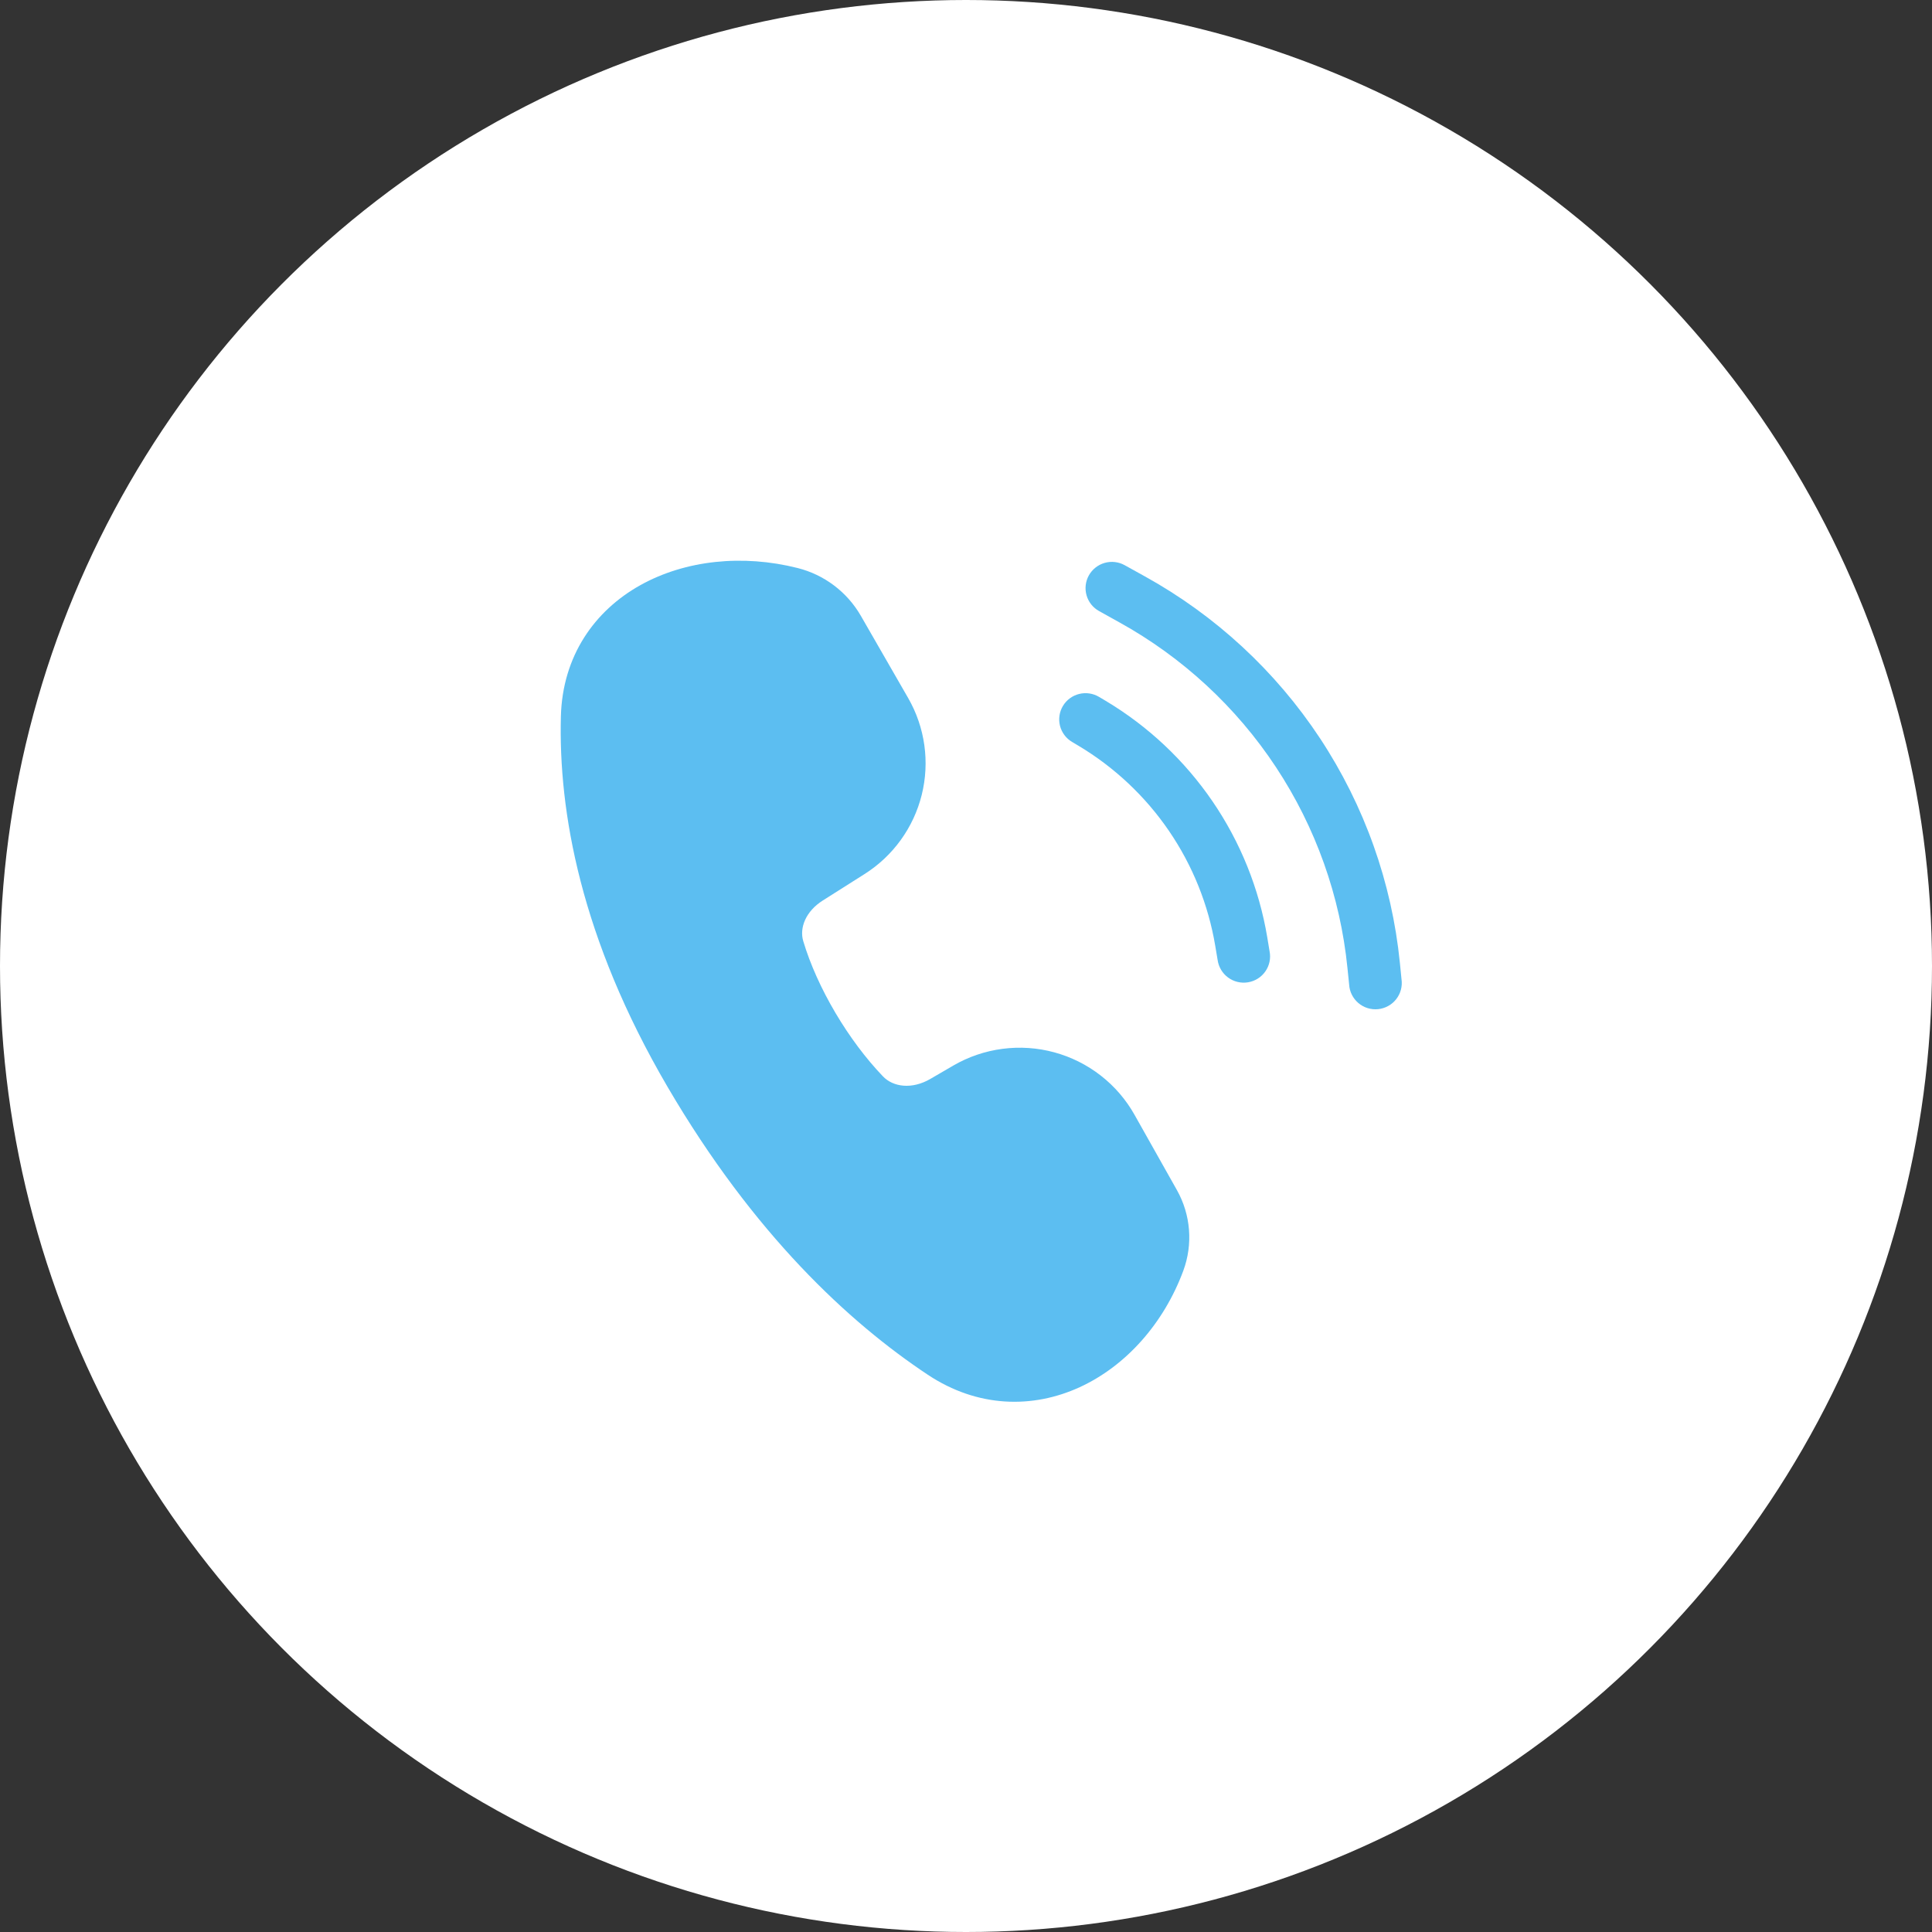
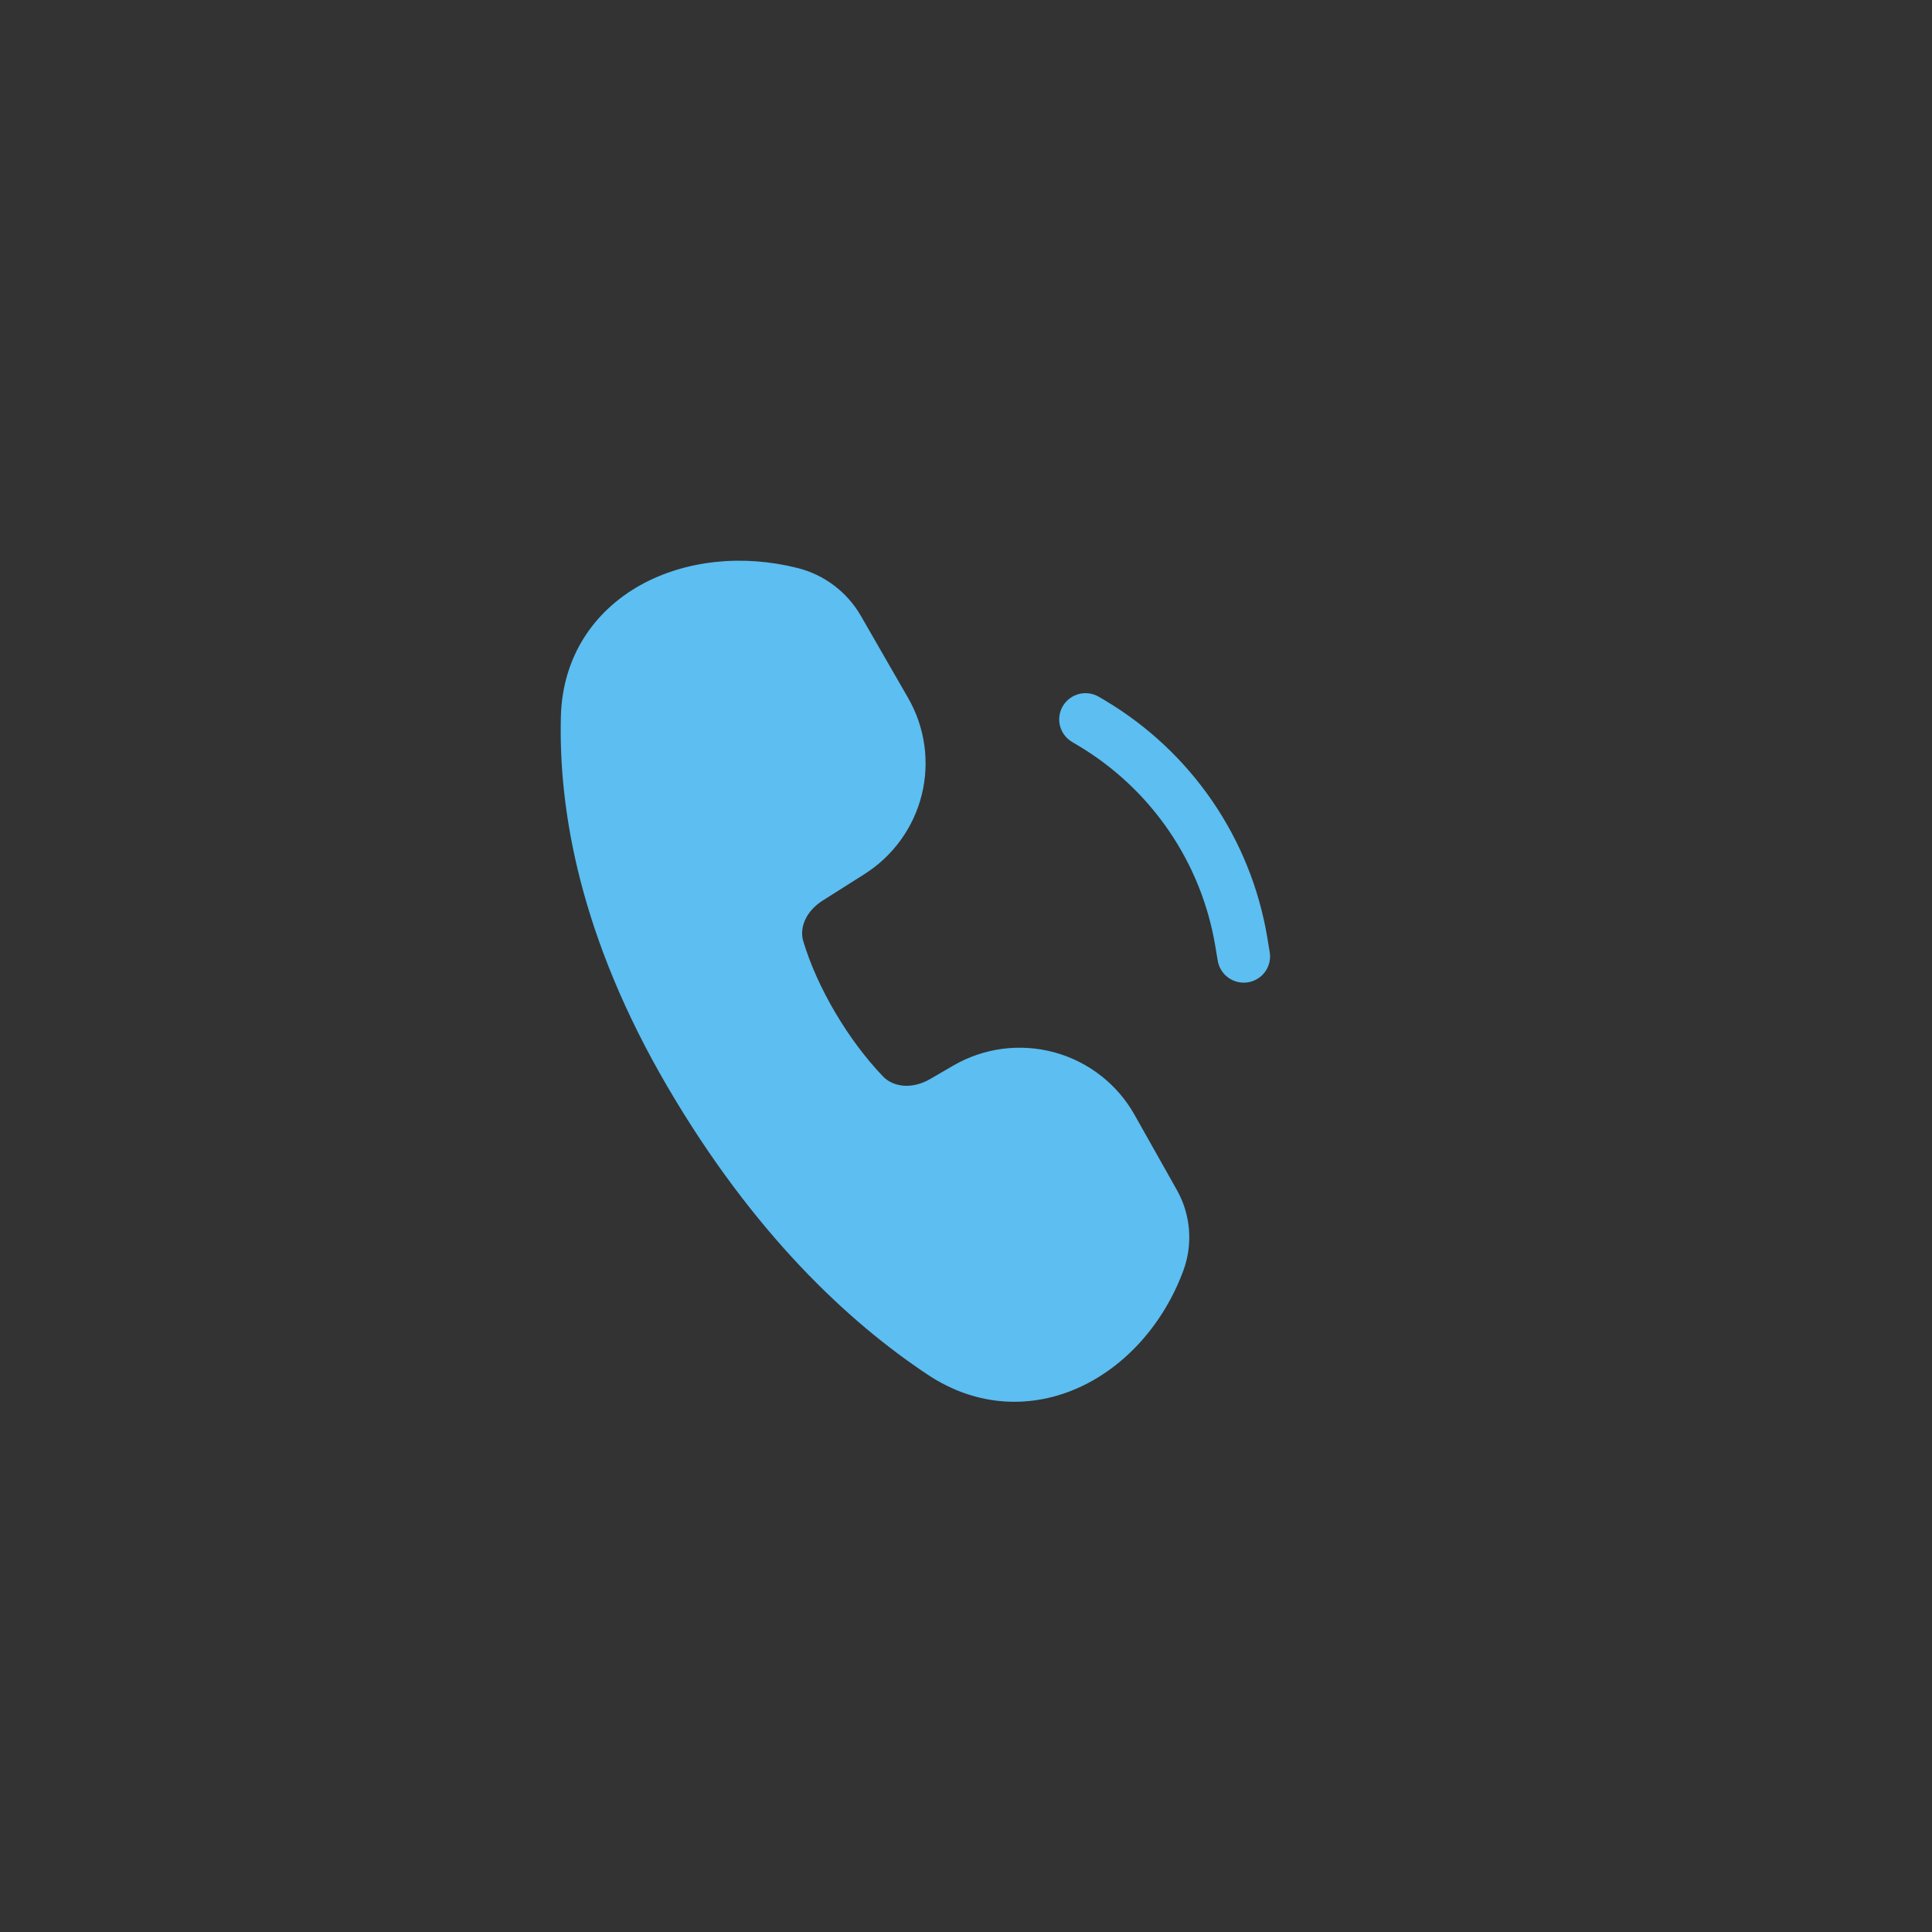
<svg xmlns="http://www.w3.org/2000/svg" width="105" height="105" viewBox="0 0 105 105" fill="none">
  <rect x="0" y="0" width="105" height="105" fill="#333333" stroke="none" />
-   <circle cx="52.5" cy="52.5" r="52.5" fill="white" />
  <path d="M34.804 31.801C37.25 30.438 40.368 30.118 43.349 30.871C44.8 31.236 46.04 32.175 46.785 33.468L49.356 37.936C50.273 39.529 50.537 41.413 50.095 43.195C49.653 44.977 48.538 46.522 46.982 47.506L44.72 48.938C43.784 49.529 43.44 50.433 43.655 51.149C44.422 53.711 46.12 56.553 47.987 58.499C48.543 59.081 49.562 59.218 50.559 58.639L51.81 57.911C52.631 57.434 53.539 57.125 54.481 57.002C55.424 56.878 56.381 56.943 57.298 57.192C58.215 57.441 59.073 57.87 59.822 58.453C60.571 59.036 61.196 59.761 61.66 60.588L63.965 64.682C64.718 66.023 64.841 67.624 64.309 69.064C63.246 71.926 61.199 74.232 58.682 75.39C56.125 76.563 53.133 76.514 50.424 74.714C46.135 71.866 40.966 67.073 36.285 59.078C31.543 50.975 30.349 44.079 30.483 38.937C30.569 35.648 32.316 33.188 34.804 31.801Z" fill="#5CBEF1" />
-   <path d="M61.124 30.717C60.793 30.533 60.401 30.488 60.036 30.592C59.671 30.696 59.362 30.94 59.177 31.271C58.993 31.602 58.948 31.992 59.052 32.355C59.156 32.719 59.401 33.027 59.733 33.211L60.832 33.822C64.267 35.723 67.189 38.425 69.348 41.696C71.507 44.968 72.84 48.711 73.231 52.607L73.323 53.506C73.333 53.698 73.383 53.886 73.469 54.059C73.555 54.232 73.675 54.385 73.822 54.511C73.969 54.636 74.139 54.73 74.324 54.788C74.509 54.845 74.703 54.865 74.895 54.846C75.088 54.826 75.274 54.768 75.443 54.675C75.613 54.582 75.761 54.456 75.88 54.304C75.999 54.152 76.086 53.978 76.136 53.792C76.185 53.606 76.197 53.411 76.169 53.221L76.08 52.325C75.643 47.969 74.154 43.785 71.741 40.127C69.327 36.471 66.061 33.45 62.221 31.325L61.124 30.717Z" fill="#5CBEF1" />
  <path d="M57.769 38.364C57.964 38.04 58.281 37.806 58.649 37.715C59.018 37.623 59.407 37.681 59.733 37.876L60.088 38.087C62.399 39.468 64.381 41.333 65.898 43.552C67.415 45.771 68.43 48.292 68.873 50.941L68.999 51.703C69.036 51.89 69.035 52.083 68.996 52.27C68.957 52.457 68.88 52.634 68.771 52.791C68.662 52.948 68.523 53.082 68.361 53.184C68.199 53.286 68.018 53.355 67.829 53.386C67.64 53.418 67.447 53.411 67.26 53.366C67.074 53.322 66.898 53.24 66.744 53.127C66.59 53.014 66.46 52.87 66.363 52.706C66.265 52.542 66.201 52.36 66.175 52.171L66.047 51.409C65.672 49.168 64.814 47.035 63.531 45.157C62.248 43.279 60.571 41.701 58.616 40.532L58.261 40.321C58.1 40.225 57.959 40.098 57.847 39.947C57.735 39.797 57.654 39.626 57.608 39.444C57.562 39.262 57.553 39.073 57.581 38.888C57.608 38.703 57.672 38.525 57.769 38.364Z" fill="#5CBEF1" />
</svg>